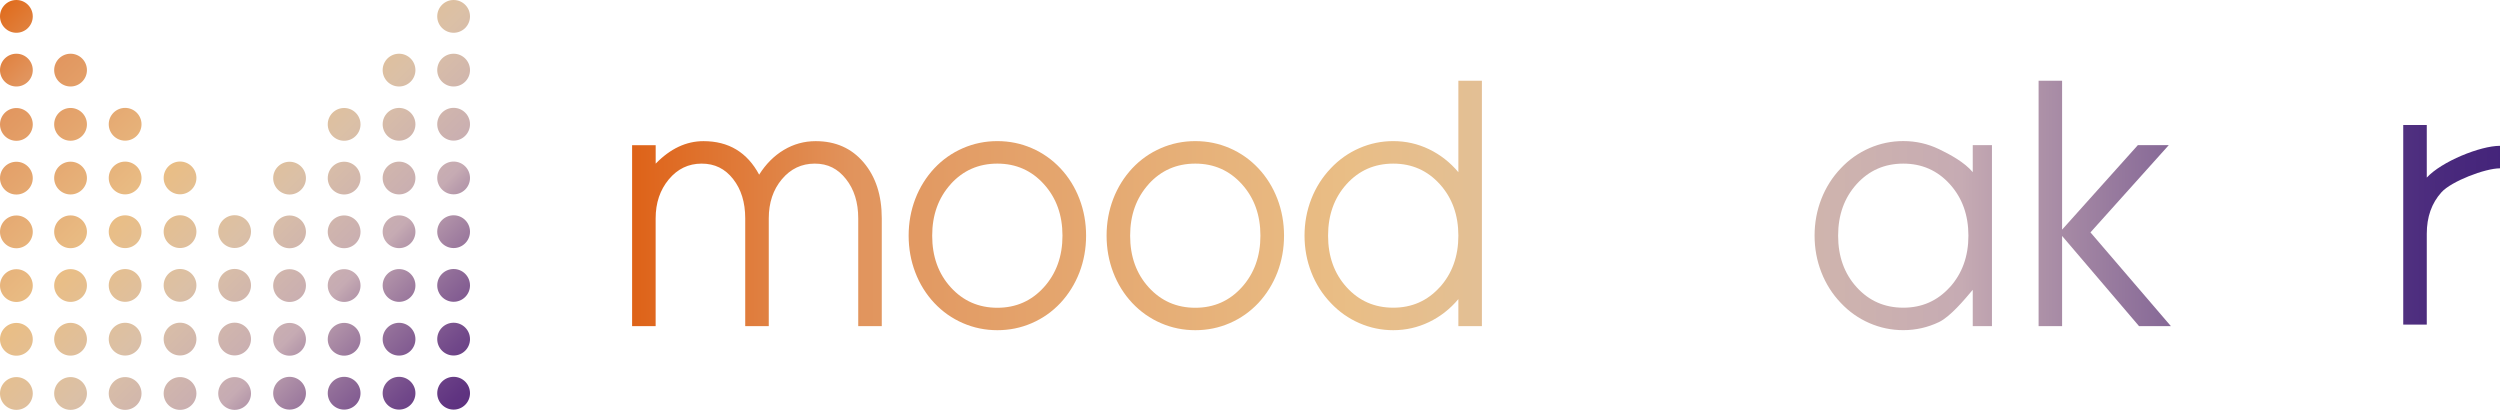
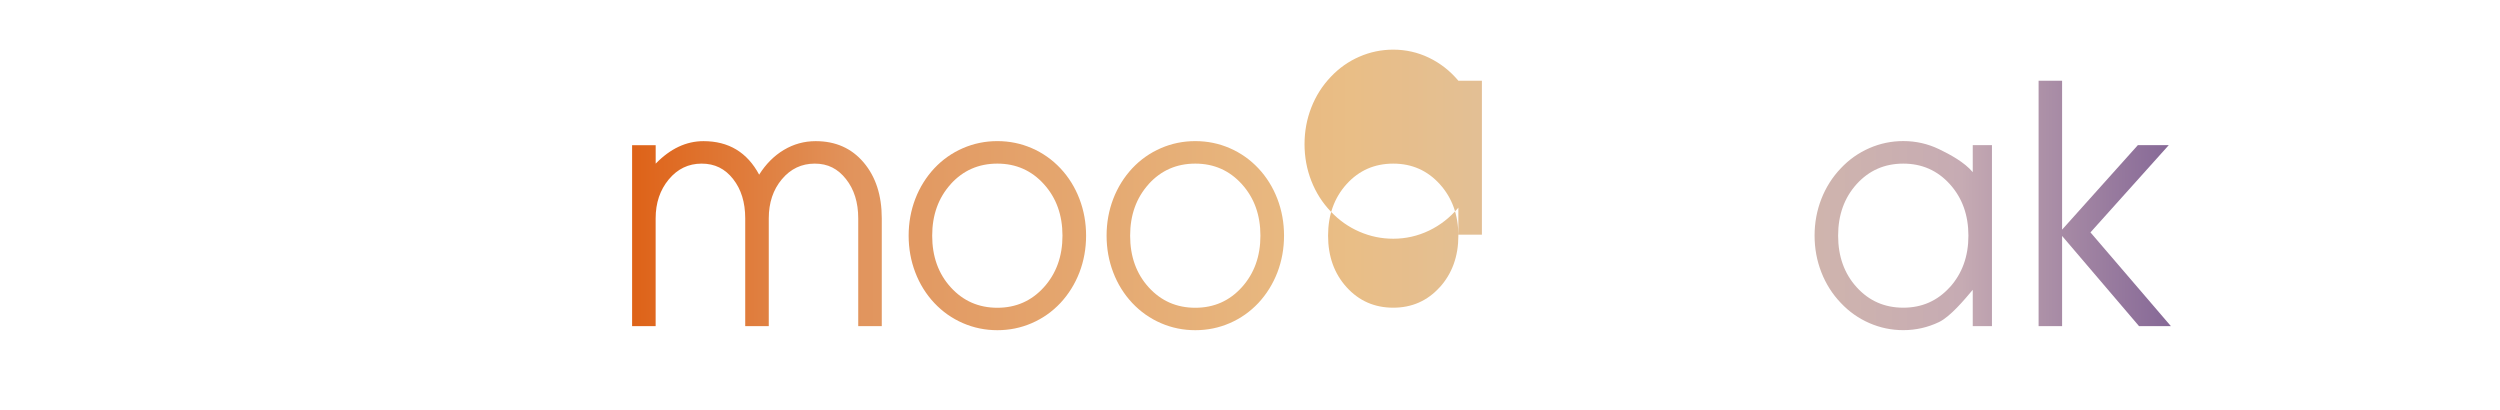
<svg xmlns="http://www.w3.org/2000/svg" xmlns:xlink="http://www.w3.org/1999/xlink" viewBox="0 0 674.3 110.56">
  <clipPath id="a">
-     <path d="m8.84 18.91c0 2.44-1.98 4.42-4.42 4.42s-4.42-1.98-4.42-4.42 1.98-4.42 4.42-4.42 4.42 1.98 4.42 4.42zm-4.42-18.91c-2.44 0-4.42 1.98-4.42 4.42s1.98 4.42 4.42 4.42 4.42-1.98 4.42-4.42-1.98-4.42-4.42-4.42zm14.61 14.49c-2.44 0-4.42 1.98-4.42 4.42s1.98 4.42 4.42 4.42 4.42-1.98 4.42-4.42-1.98-4.42-4.42-4.42zm88.6 0c-2.44 0-4.42 1.98-4.42 4.42s1.98 4.42 4.42 4.42 4.42-1.98 4.42-4.42-1.98-4.42-4.42-4.42zm14.72 0c-2.44 0-4.42 1.98-4.42 4.42s1.98 4.42 4.42 4.42 4.42-1.98 4.42-4.42-1.98-4.42-4.42-4.42zm0-14.49c-2.44 0-4.42 1.98-4.42 4.42s1.98 4.42 4.42 4.42 4.42-1.98 4.42-4.42-1.98-4.42-4.42-4.42zm-117.93 87.1c-2.44 0-4.42 1.98-4.42 4.42s1.98 4.42 4.42 4.42 4.42-1.98 4.42-4.42-1.98-4.42-4.42-4.42zm0-14.49c-2.44 0-4.42 1.98-4.42 4.42s1.98 4.42 4.42 4.42 4.42-1.98 4.42-4.42-1.98-4.42-4.42-4.42zm0-14.49c-2.44 0-4.42 1.98-4.42 4.42s1.98 4.42 4.42 4.42 4.42-1.98 4.42-4.42-1.98-4.42-4.42-4.42zm0-14.49c-2.44 0-4.42 1.98-4.42 4.42s1.98 4.42 4.42 4.42 4.42-1.98 4.42-4.42-1.98-4.42-4.42-4.42zm0-14.49c-2.44 0-4.42 1.98-4.42 4.42s1.98 4.42 4.42 4.42 4.42-1.98 4.42-4.42-1.98-4.42-4.42-4.42zm14.61 57.94c-2.44 0-4.42 1.98-4.42 4.42s1.98 4.42 4.42 4.42 4.42-1.98 4.42-4.42-1.98-4.42-4.42-4.42zm0-14.49c-2.44 0-4.42 1.98-4.42 4.42s1.98 4.42 4.42 4.42 4.42-1.98 4.42-4.42-1.98-4.42-4.42-4.42zm0-14.49c-2.44 0-4.42 1.98-4.42 4.42s1.98 4.42 4.42 4.42 4.42-1.98 4.42-4.42-1.98-4.42-4.42-4.42zm0-14.49c-2.44 0-4.42 1.98-4.42 4.42s1.98 4.42 4.42 4.42 4.42-1.98 4.42-4.42-1.98-4.42-4.42-4.42zm0-14.49c-2.44 0-4.42 1.98-4.42 4.42s1.98 4.42 4.42 4.42 4.42-1.98 4.42-4.42-1.98-4.42-4.42-4.42zm14.72 57.94c-2.44 0-4.42 1.98-4.42 4.42s1.98 4.42 4.42 4.42 4.42-1.98 4.42-4.42-1.98-4.42-4.42-4.42zm0-14.49c-2.44 0-4.42 1.98-4.42 4.42s1.98 4.42 4.42 4.42 4.42-1.98 4.42-4.42-1.98-4.42-4.42-4.42zm0-14.49c-2.44 0-4.42 1.98-4.42 4.42s1.98 4.42 4.42 4.42 4.42-1.98 4.42-4.42-1.98-4.42-4.42-4.42zm0-14.49c-2.44 0-4.42 1.98-4.42 4.42s1.98 4.42 4.42 4.42 4.42-1.98 4.42-4.42-1.98-4.42-4.42-4.42zm0-14.49c-2.44 0-4.42 1.98-4.42 4.42s1.98 4.42 4.42 4.42 4.42-1.98 4.42-4.42-1.98-4.42-4.42-4.42zm14.81 57.94c-2.44 0-4.42 1.98-4.42 4.42s1.98 4.42 4.42 4.42 4.42-1.98 4.42-4.42-1.98-4.42-4.42-4.42zm0-14.49c-2.44 0-4.42 1.98-4.42 4.42s1.98 4.42 4.42 4.42 4.42-1.98 4.42-4.42-1.98-4.42-4.42-4.42zm0-14.49c-2.44 0-4.42 1.98-4.42 4.42s1.98 4.42 4.42 4.42 4.42-1.98 4.42-4.42-1.98-4.42-4.42-4.42zm0-14.49c-2.44 0-4.42 1.98-4.42 4.42s1.98 4.42 4.42 4.42 4.42-1.98 4.42-4.42-1.98-4.42-4.42-4.42zm14.72 43.46c-2.44 0-4.42 1.98-4.42 4.42s1.98 4.42 4.42 4.42 4.42-1.98 4.42-4.42-1.98-4.42-4.42-4.42zm0-14.49c-2.44 0-4.42 1.98-4.42 4.42s1.98 4.42 4.42 4.42 4.42-1.98 4.42-4.42-1.98-4.42-4.42-4.42zm0-14.49c-2.44 0-4.42 1.98-4.42 4.42s1.98 4.42 4.42 4.42 4.42-1.98 4.42-4.42-1.98-4.42-4.42-4.42zm-58.86 43.66c-2.44 0-4.42 1.98-4.42 4.42s1.98 4.42 4.42 4.42 4.42-1.98 4.42-4.42-1.98-4.42-4.42-4.42zm14.61 0c-2.44 0-4.42 1.98-4.42 4.42s1.98 4.42 4.42 4.42 4.42-1.98 4.42-4.42-1.98-4.42-4.42-4.42zm14.72 0c-2.44 0-4.42 1.98-4.42 4.42s1.98 4.42 4.42 4.42 4.42-1.98 4.42-4.42-1.98-4.42-4.42-4.42zm14.81 0c-2.44 0-4.42 1.98-4.42 4.42s1.98 4.42 4.42 4.42 4.42-1.98 4.42-4.42-1.98-4.42-4.42-4.42zm14.72 0c-2.44 0-4.42 1.98-4.42 4.42s1.98 4.42 4.42 4.42 4.42-1.98 4.42-4.42-1.98-4.42-4.42-4.42zm14.82-14.61c-2.44 0-4.42 1.98-4.42 4.42s1.98 4.42 4.42 4.42 4.42-1.98 4.42-4.42-1.98-4.42-4.42-4.42zm0-14.49c-2.44 0-4.42 1.98-4.42 4.42s1.98 4.42 4.42 4.42 4.42-1.98 4.42-4.42-1.98-4.42-4.42-4.42zm0-14.49c-2.44 0-4.42 1.98-4.42 4.42s1.98 4.42 4.42 4.42 4.42-1.98 4.42-4.42-1.98-4.42-4.42-4.42zm0-14.49c-2.44 0-4.42 1.98-4.42 4.42s1.98 4.42 4.42 4.42 4.42-1.98 4.42-4.42-1.98-4.42-4.42-4.42zm14.72 43.46c-2.44 0-4.42 1.98-4.42 4.42s1.98 4.42 4.42 4.42 4.42-1.98 4.42-4.42-1.98-4.42-4.42-4.42zm0-14.49c-2.44 0-4.42 1.98-4.42 4.42s1.98 4.42 4.42 4.42 4.42-1.98 4.42-4.42-1.98-4.42-4.42-4.42zm0-14.49c-2.44 0-4.42 1.98-4.42 4.42s1.98 4.42 4.42 4.42 4.42-1.98 4.42-4.42-1.98-4.42-4.42-4.42zm0-14.49c-2.44 0-4.42 1.98-4.42 4.42s1.98 4.42 4.42 4.42 4.42-1.98 4.42-4.42-1.98-4.42-4.42-4.42zm0-14.49c-2.44 0-4.42 1.98-4.42 4.42s1.98 4.42 4.42 4.42 4.42-1.98 4.42-4.42-1.98-4.42-4.42-4.42zm14.81 57.94c-2.44 0-4.42 1.98-4.42 4.42s1.98 4.42 4.42 4.42 4.42-1.98 4.42-4.42-1.98-4.42-4.42-4.42zm0-14.49c-2.44 0-4.42 1.98-4.42 4.42s1.98 4.42 4.42 4.42 4.42-1.98 4.42-4.42-1.98-4.42-4.42-4.42zm0-14.49c-2.44 0-4.42 1.98-4.42 4.42s1.98 4.42 4.42 4.42 4.42-1.98 4.42-4.42-1.98-4.42-4.42-4.42zm0-14.49c-2.44 0-4.42 1.98-4.42 4.42s1.98 4.42 4.42 4.42 4.42-1.98 4.42-4.42-1.98-4.42-4.42-4.42zm0-14.49c-2.44 0-4.42 1.98-4.42 4.42s1.98 4.42 4.42 4.42 4.42-1.98 4.42-4.42-1.98-4.42-4.42-4.42zm14.72 57.94c-2.44 0-4.42 1.98-4.42 4.42s1.98 4.42 4.42 4.42 4.42-1.98 4.42-4.42-1.98-4.42-4.42-4.42zm0-14.49c-2.44 0-4.42 1.98-4.42 4.42s1.98 4.42 4.42 4.42 4.42-1.98 4.42-4.42-1.98-4.42-4.42-4.42zm0-14.49c-2.44 0-4.42 1.98-4.42 4.42s1.98 4.42 4.42 4.42 4.42-1.98 4.42-4.42-1.98-4.42-4.42-4.42zm0-14.49c-2.44 0-4.42 1.98-4.42 4.42s1.98 4.42 4.42 4.42 4.42-1.98 4.42-4.42-1.98-4.42-4.42-4.42zm0-14.49c-2.44 0-4.42 1.98-4.42 4.42s1.98 4.42 4.42 4.42 4.42-1.98 4.42-4.42-1.98-4.42-4.42-4.42zm-44.25 72.55c-2.44 0-4.42 1.98-4.42 4.42s1.98 4.42 4.42 4.42 4.42-1.98 4.42-4.42-1.98-4.42-4.42-4.42zm14.72 0c-2.44 0-4.42 1.98-4.42 4.42s1.98 4.42 4.42 4.42 4.42-1.98 4.42-4.42-1.98-4.42-4.42-4.42zm14.81 0c-2.44 0-4.42 1.98-4.42 4.42s1.98 4.42 4.42 4.42 4.42-1.98 4.42-4.42-1.98-4.42-4.42-4.42zm14.72 0c-2.44 0-4.42 1.98-4.42 4.42s1.98 4.42 4.42 4.42 4.42-1.98 4.42-4.42-1.98-4.42-4.42-4.42z" />
-   </clipPath>
+     </clipPath>
  <linearGradient id="b" gradientUnits="userSpaceOnUse" x1="2.21" x2="123.99" y1="-5.87" y2="115.9">
    <stop offset="0" stop-color="#df630f" />
    <stop offset=".13" stop-color="#e1945d" />
    <stop offset=".39" stop-color="#e9be86" />
    <stop offset=".54" stop-color="#dbc0a6" />
    <stop offset=".71" stop-color="#c6abb3" />
    <stop offset=".73" stop-color="#b99cac" />
    <stop offset=".82" stop-color="#906c98" />
    <stop offset=".9" stop-color="#72498a" />
    <stop offset=".96" stop-color="#603481" />
    <stop offset="1" stop-color="#5a2d7e" />
  </linearGradient>
  <linearGradient id="c" gradientUnits="userSpaceOnUse" x1="163.77" x2="678.16" y1="63.55" y2="63.55">
    <stop offset="0" stop-color="#de5d10" />
    <stop offset=".13" stop-color="#e1945d" />
    <stop offset=".39" stop-color="#e9be86" />
    <stop offset=".54" stop-color="#dbc0a6" />
    <stop offset=".71" stop-color="#c6abb3" />
    <stop offset=".75" stop-color="#ae92a8" />
    <stop offset=".83" stop-color="#806294" />
    <stop offset=".9" stop-color="#5e3f86" />
    <stop offset=".96" stop-color="#4a2a7d" />
    <stop offset="1" stop-color="#43237a" />
  </linearGradient>
  <linearGradient id="d" x1="163.77" x2="678.16" xlink:href="#c" />
  <linearGradient id="e" x1="163.77" x2="678.16" xlink:href="#c" y1="54.86" y2="54.86" />
  <linearGradient id="f" x1="163.77" x2="678.16" xlink:href="#c" y1="63.01" y2="63.01" />
  <linearGradient id="g" x1="163.76" x2="678.17" xlink:href="#c" y1="60.63" y2="60.63" />
  <linearGradient id="h" x1="163.77" x2="678.17" xlink:href="#c" />
  <linearGradient id="i" x1="163.77" x2="678.17" xlink:href="#c" y1="55.41" y2="55.41" />
  <g clip-path="url(#a)">
-     <path d="m-1.69-1.97h129.57v113.98h-129.57z" fill="url(#b)" />
-   </g>
+     </g>
  <path d="m259.73 87.16c2.93 1.27 6.02 1.9 9.28 1.9s6.35-.63 9.28-1.9 5.51-3.08 7.73-5.44c2.22-2.39 3.93-5.14 5.13-8.25 1.19-3.11 1.79-6.42 1.79-9.91s-.6-6.8-1.79-9.91-2.9-5.87-5.13-8.25c-2.22-2.36-4.8-4.17-7.73-5.44s-6.02-1.9-9.28-1.9-6.35.63-9.28 1.9-5.51 3.08-7.73 5.44c-2.22 2.39-3.93 5.14-5.13 8.25-1.19 3.12-1.79 6.42-1.79 9.91s.6 6.8 1.79 9.91c1.19 3.12 2.9 5.87 5.13 8.25 2.22 2.36 4.8 4.17 7.73 5.44zm-3.3-37.51c3.34-3.68 7.53-5.52 12.57-5.52s9.23 1.85 12.57 5.55 5 8.33 5 13.89-1.67 10.19-5 13.89c-3.34 3.7-7.53 5.55-12.57 5.55s-9.23-1.84-12.57-5.52-5-8.32-5-13.91 1.67-10.22 5-13.91z" fill="url(#c)" />
  <path d="m537.27 87.96v-48.82h-5.18v7.29c-2.25-2.68-6.06-4.74-9.1-6.2s-6.25-2.18-9.64-2.18c-3.17 0-6.22.63-9.13 1.9-2.92 1.27-5.49 3.08-7.71 5.44-2.28 2.39-4.03 5.15-5.25 8.27-1.22 3.13-1.83 6.43-1.83 9.89s.61 6.76 1.83 9.89 2.97 5.89 5.25 8.27c2.22 2.36 4.79 4.17 7.71 5.44s5.96 1.9 9.13 1.9c3.39 0 6.6-.73 9.64-2.18 3.04-1.46 6.85-6.02 9.1-8.7v9.79zm-11.35-10.52c-3.34 3.7-7.53 5.55-12.57 5.55s-9.23-1.84-12.57-5.52-5-8.32-5-13.91 1.67-10.22 5-13.91c3.34-3.68 7.53-5.52 12.57-5.52s9.23 1.85 12.57 5.55 5 8.33 5 13.89-1.67 10.19-5 13.89z" fill="url(#d)" />
  <path d="m549.85 21.77v66.19h6.34v-24.32l20.75 24.32h8.59l-21.69-25.28 21.12-23.53h-8.34l-20.43 22.79v-40.17z" fill="url(#e)" />
-   <path d="m631.38 45.39c-4.53-4.89-10.18-7.34-16.96-7.34-3.25 0-6.35.63-9.28 1.9s-5.51 3.08-7.73 5.44c-2.22 2.39-3.93 5.14-5.13 8.25-1.19 3.12-1.79 6.42-1.79 9.91s.6 6.8 1.79 9.91c1.19 3.12 2.9 5.87 5.13 8.25 2.22 2.36 4.8 4.17 7.73 5.44s6.02 1.9 9.28 1.9c5.26 0 9.94-1.54 14.04-4.63s7.01-7.28 8.75-12.58h-6.83c-1.41 3.46-3.53 6.19-6.37 8.17-2.83 1.98-6.03 2.97-9.58 2.97-4.91 0-9.03-1.76-12.37-5.28s-5.07-7.92-5.21-13.19h41.46c0-7.74-2.31-14.12-6.92-19.13zm-33.97 13.06c.81-4.13 2.79-7.55 5.92-10.26s6.83-4.06 11.09-4.06 7.91 1.35 11.05 4.06c3.13 2.71 5.11 6.13 5.92 10.26h-33.97z" fill="url(#d)" />
  <path d="m170.49 39.15v48.82h6.35v-29.08c0-4.16 1.18-7.66 3.54-10.5s5.32-4.26 8.87-4.26 6.3 1.38 8.48 4.15 3.27 6.3 3.27 10.61v29.08h6.35v-29.08c0-4.22 1.18-7.74 3.54-10.55s5.32-4.21 8.87-4.21 6.22 1.39 8.42 4.17 3.3 6.31 3.3 10.59v29.08h6.35v-29.08c0-6.2-1.63-11.22-4.88-15.06s-7.57-5.76-12.94-5.76c-3.09 0-5.95.79-8.58 2.36s-4.86 3.8-6.67 6.68c-3.23-6.03-8.23-9.04-15.01-9.04-4.67 0-8.96 2.02-12.9 6.07v-4.98h-6.35z" fill="url(#f)" />
-   <path d="m654.55 33.72h-6.35v53.83h6.35v-24.5c0-4.54 1.32-8.27 3.97-11.2 2.64-2.93 11.74-6.45 15.78-6.45v-6.07c-5.34 0-15.76 4.24-19.75 8.57z" fill="url(#g)" />
  <path d="m313.12 87.16c2.93 1.27 6.02 1.9 9.28 1.9s6.35-.63 9.28-1.9 5.51-3.08 7.73-5.44c2.22-2.39 3.93-5.14 5.13-8.25 1.19-3.11 1.79-6.42 1.79-9.91s-.6-6.8-1.79-9.91-2.9-5.87-5.13-8.25c-2.22-2.36-4.8-4.17-7.73-5.44s-6.02-1.9-9.28-1.9-6.35.63-9.28 1.9-5.51 3.08-7.73 5.44c-2.22 2.39-3.93 5.14-5.13 8.25-1.19 3.12-1.79 6.42-1.79 9.91s.6 6.8 1.79 9.91c1.19 3.12 2.9 5.87 5.13 8.25 2.22 2.36 4.8 4.17 7.73 5.44zm-3.3-37.51c3.34-3.68 7.53-5.52 12.57-5.52s9.23 1.85 12.57 5.55 5 8.33 5 13.89-1.67 10.19-5 13.89c-3.34 3.7-7.53 5.55-12.57 5.55s-9.23-1.84-12.57-5.52-5-8.32-5-13.91 1.67-10.22 5-13.91z" fill="url(#h)" />
-   <path d="m413.67 39.15v48.82h6.35v-29.08c0-4.16 1.18-7.66 3.54-10.5s5.32-4.26 8.87-4.26 6.3 1.38 8.48 4.15 3.28 6.3 3.28 10.61v29.08h6.35v-29.08c0-4.22 1.18-7.74 3.54-10.55s5.31-4.21 8.87-4.21 6.22 1.39 8.42 4.17 3.3 6.31 3.3 10.59v29.08h6.35v-29.08c0-6.2-1.63-11.22-4.88-15.06s-7.57-5.76-12.94-5.76c-3.09 0-5.95.79-8.58 2.36s-4.85 3.8-6.67 6.68c-3.23-6.03-8.23-9.04-15.01-9.04-4.66 0-8.96 2.02-12.9 6.07v-4.98h-6.35z" fill="url(#f)" />
-   <path d="m399.7 87.96v-66.19h-6.35v24.67c-2.25-2.68-4.9-4.74-7.93-6.2-3.04-1.46-6.25-2.18-9.64-2.18-3.17 0-6.22.63-9.13 1.9-2.92 1.27-5.49 3.08-7.71 5.44-2.28 2.39-4.03 5.15-5.25 8.27-1.22 3.13-1.83 6.43-1.83 9.89s.61 6.76 1.83 9.89 2.97 5.89 5.25 8.27c2.22 2.36 4.79 4.17 7.71 5.44s5.96 1.9 9.13 1.9c3.39 0 6.6-.73 9.64-2.18 3.04-1.46 5.68-3.52 7.93-6.2v7.29h6.35zm-11.35-10.52c-3.34 3.7-7.53 5.55-12.57 5.55s-9.23-1.84-12.57-5.52-5-8.32-5-13.91 1.67-10.22 5-13.91c3.34-3.68 7.53-5.52 12.57-5.52s9.23 1.85 12.57 5.55 5 8.33 5 13.89-1.67 10.19-5 13.89z" fill="url(#i)" />
+   <path d="m399.7 87.96v-66.19h-6.35c-2.25-2.68-4.9-4.74-7.93-6.2-3.04-1.46-6.25-2.18-9.64-2.18-3.17 0-6.22.63-9.13 1.9-2.92 1.27-5.49 3.08-7.71 5.44-2.28 2.39-4.03 5.15-5.25 8.27-1.22 3.13-1.83 6.43-1.83 9.89s.61 6.76 1.83 9.89 2.97 5.89 5.25 8.27c2.22 2.36 4.79 4.17 7.71 5.44s5.96 1.9 9.13 1.9c3.39 0 6.6-.73 9.64-2.18 3.04-1.46 5.68-3.52 7.93-6.2v7.29h6.35zm-11.35-10.52c-3.34 3.7-7.53 5.55-12.57 5.55s-9.23-1.84-12.57-5.52-5-8.32-5-13.91 1.67-10.22 5-13.91c3.34-3.68 7.53-5.52 12.57-5.52s9.23 1.85 12.57 5.55 5 8.33 5 13.89-1.67 10.19-5 13.89z" fill="url(#i)" />
</svg>